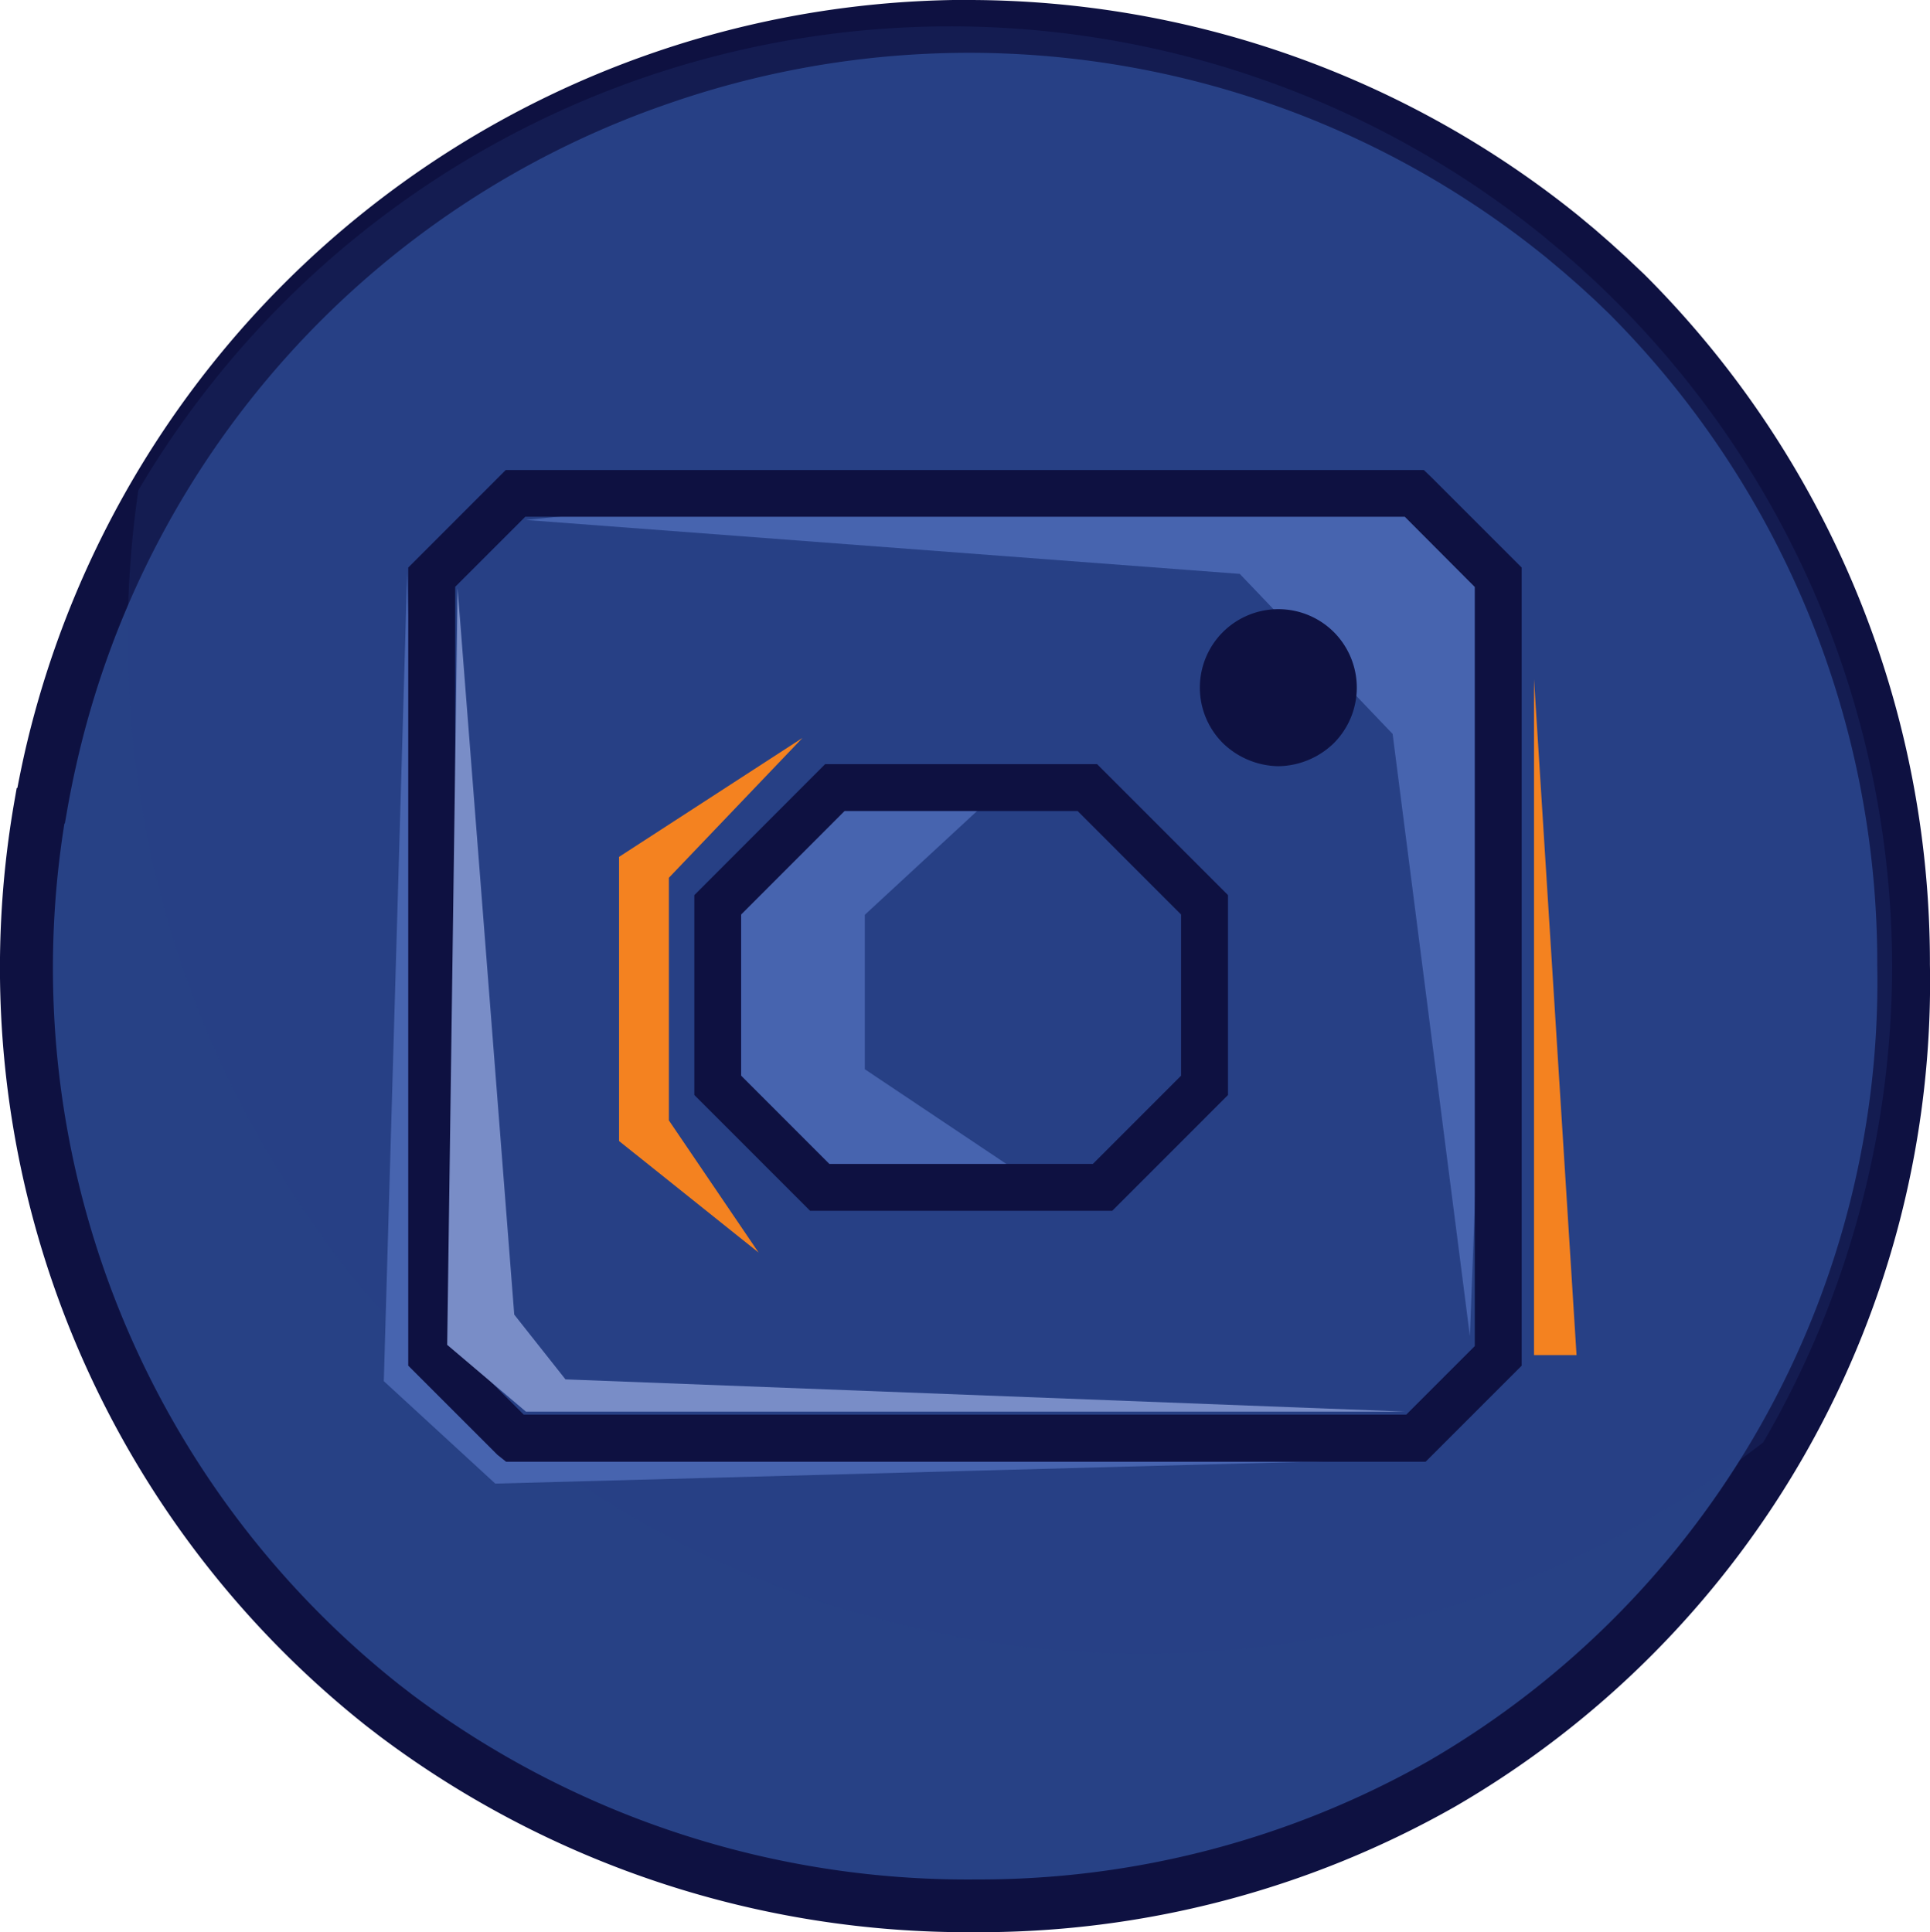
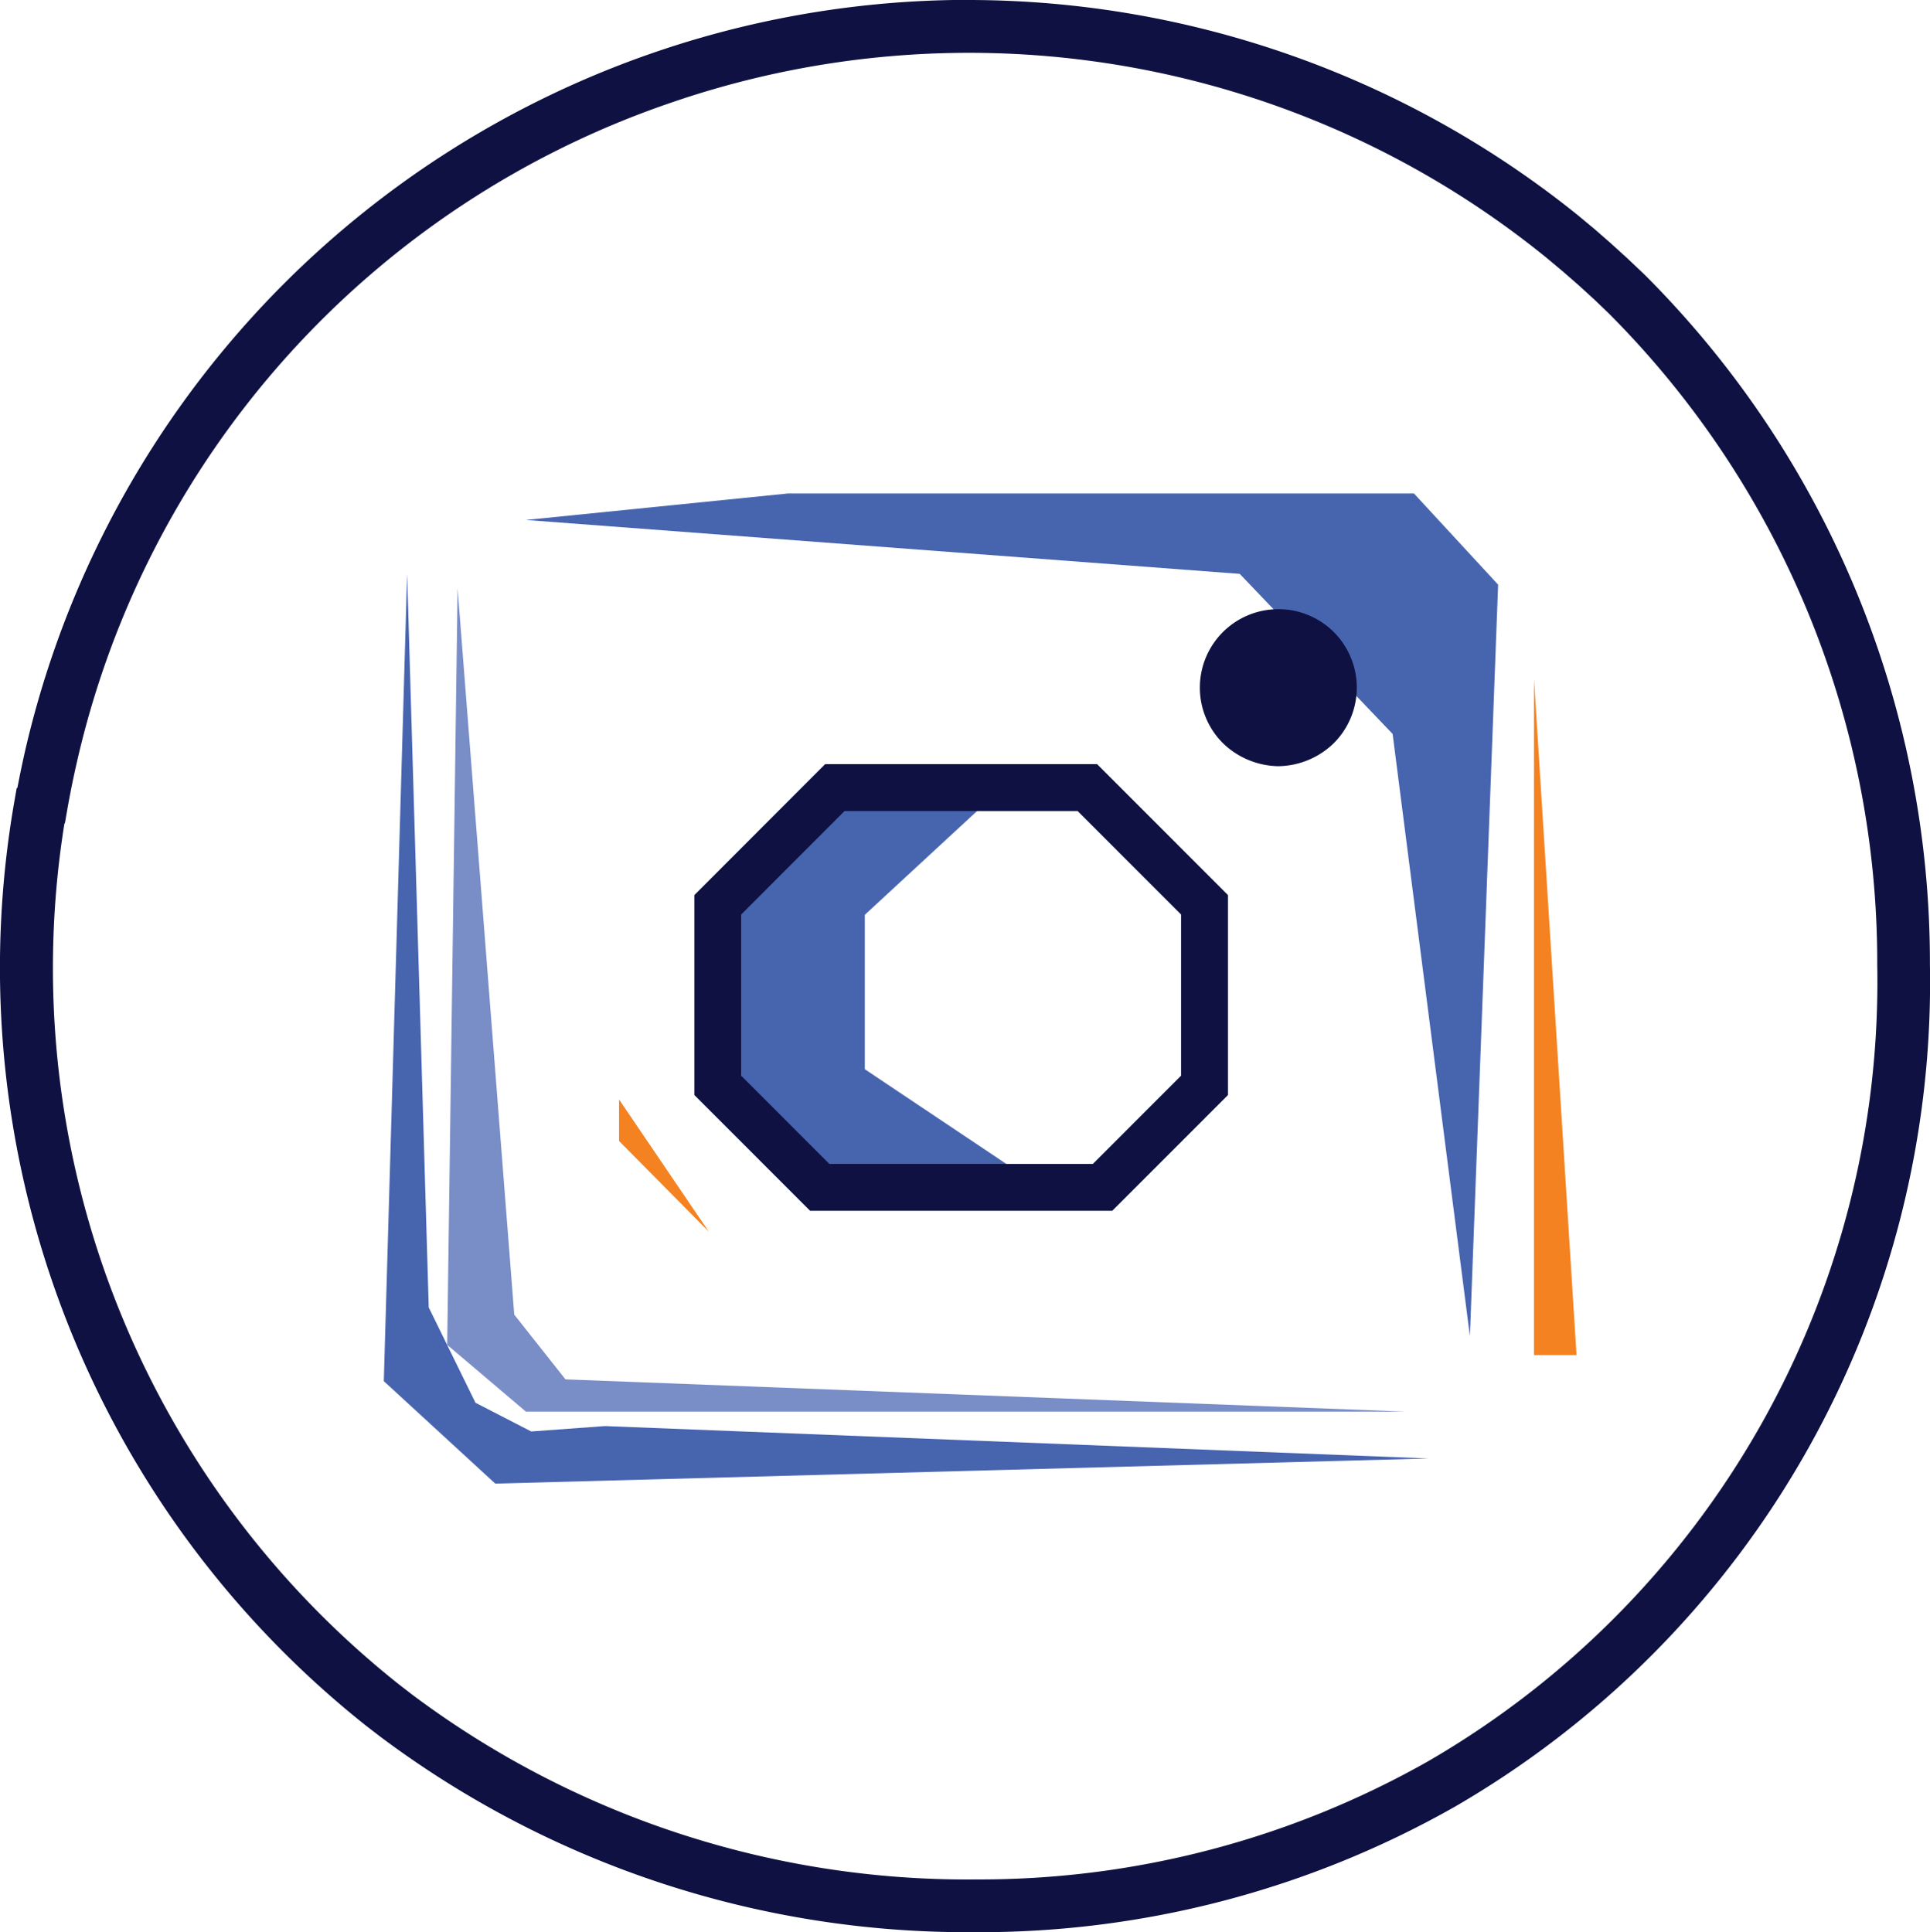
<svg xmlns="http://www.w3.org/2000/svg" id="Group_27320" data-name="Group 27320" width="47.892" height="47.956" viewBox="0 0 47.892 47.956">
  <g id="Group_27067" data-name="Group 27067" transform="translate(0 0)">
    <g id="Group_355" data-name="Group 355" transform="translate(0)">
-       <path id="Path_709" data-name="Path 709" d="M1136.377,166.429a23.144,23.144,0,0,1-11.456,20.332,23.979,23.979,0,0,1-25.966-1.7l-.187-.143-.131-.1a23.373,23.373,0,0,1-8.494-22.321l.015-.008c.067-.383.145-.767.231-1.15a23.38,23.38,0,0,1,37.5-12.99l.044.035c.117.1.235.2.353.295l.073.063c.107.092.214.185.32.278l.084.075.312.284.076.069q.171.161.341.326l.031.031A23.532,23.532,0,0,1,1136.377,166.429Z" transform="translate(-1089.14 -142.49)" fill="#274185" />
      <path id="Path_709_-_Outline" data-name="Path 709 - Outline" d="M1108.835,138.145a24.113,24.113,0,0,1,15.113,5.345l.408.339.4.349.405.368.434.411a24.126,24.126,0,0,1,7.085,17.125,23.652,23.652,0,0,1-11.783,20.9,23.9,23.9,0,0,1-11.945,3.117,24.289,24.289,0,0,1-14.747-4.869l-.322-.248a24.016,24.016,0,0,1-8.736-22.95l.057-.326.018-.009q.081-.427.177-.855a24.038,24.038,0,0,1,23.434-18.7Zm.119,46.645a22.587,22.587,0,0,0,11.29-2.942,22.361,22.361,0,0,0,11.129-19.762,22.8,22.8,0,0,0-6.665-16.166l-.359-.344-.38-.347-.387-.338-.418-.35a22.722,22.722,0,0,0-21.765-3.833,22.591,22.591,0,0,0-14.718,16.427c-.084.371-.159.745-.224,1.117l-.057.325-.012.007a22.7,22.7,0,0,0,8.309,21.371l.309.239A22.973,22.973,0,0,0,1108.954,184.791Z" transform="translate(-1084.79 -138.145)" fill="#0e1141" />
-       <path id="Path_710" data-name="Path 710" d="M1152.762,166.437h0a23.513,23.513,0,0,1-3.2,11.861,25.187,25.187,0,0,1-40.585-19.931,25.427,25.427,0,0,1,.265-3.7,23.39,23.39,0,0,1,34.856-6.314l.043.035c.117.1.236.2.354.295l.074.063c.108.092.214.185.32.278l.085.075.311.284.076.069c.114.108.228.216.34.326l.032.032A23.355,23.355,0,0,1,1152.762,166.437Z" transform="translate(-1105.809 -142.499)" fill="#274185" opacity="0.24" />
      <path id="Path_711" data-name="Path 711" d="M1227.189,291.06l-2.878,2.661v3.833l3.6,2.409h-5.541l-1.709-3.413.421-3.5,2.493-1.991" transform="translate(-1202.851 -271.017)" fill="#4764af" />
      <path id="Path_712" data-name="Path 712" d="M1184.34,232.238l17.715,1.338,3.793,3.972,1.918,14.948.7-18.652-2.089-2.264h-15.527" transform="translate(-1171.291 -219.333)" fill="#4764af" />
      <path id="Path_713" data-name="Path 713" d="M1183.375,268.764l-23.159.624-2.766-2.543.579-20.035.536,18.205,1.16,2.366,1.383.713,1.83-.134" transform="translate(-1147.926 -232.567)" fill="#4764af" />
-       <path id="Path_714" data-name="Path 714" d="M1164.491,227.14h22.781l.178.17,2.251,2.251v19.808l-2.384,2.384H1164.5l-.215-.171-2.214-2.214V229.561ZM1186.8,228.3h-21.824l-1.739,1.739v18.844l1.7,1.7h21.9l1.7-1.7V230.043Z" transform="translate(-1151.941 -215.475)" fill="#0e1141" />
      <path id="Path_715" data-name="Path 715" d="M1313.876,257.39a2.012,2.012,0,0,0,1.379-.572,1.952,1.952,0,0,0,0-2.757,1.95,1.95,0,0,0-2.752,0,1.947,1.947,0,0,0,0,2.757,2.023,2.023,0,0,0,1.376.572Z" transform="translate(-1282.157 -238.374)" fill="#0e1141" />
      <path id="Path_716" data-name="Path 716" d="M1219.468,282.83h6.749l3.248,3.25v4.962l-2.871,2.872h-7.5l-2.871-2.872V286.08Zm6.266,1.164h-5.784l-2.566,2.568v4l2.189,2.19h6.539l2.189-2.19v-4Z" transform="translate(-1198.993 -263.865)" fill="#0e1141" />
      <path id="Path_717" data-name="Path 717" d="M1169.7,249.53l1.406,18.027,1.271,1.607,20.839.8h-21.821l-1.953-1.657" transform="translate(-1158.345 -234.93)" fill="#798dc7" />
    </g>
-     <path id="Path_1090" data-name="Path 1090" d="M230.433,340.827v-7.053l4.551-2.952-3.315,3.471v6.022l2.226,3.28Z" transform="translate(-215.071 -312.508)" fill="#f48220" />
+     <path id="Path_1090" data-name="Path 1090" d="M230.433,340.827v-7.053v6.022l2.226,3.28Z" transform="translate(-215.071 -312.508)" fill="#f48220" />
    <path id="Path_1090-2" data-name="Path 1090" d="M249.863,346.418h-1.055V329.644Z" transform="translate(-210.742 -312.786)" fill="#f48220" />
  </g>
</svg>